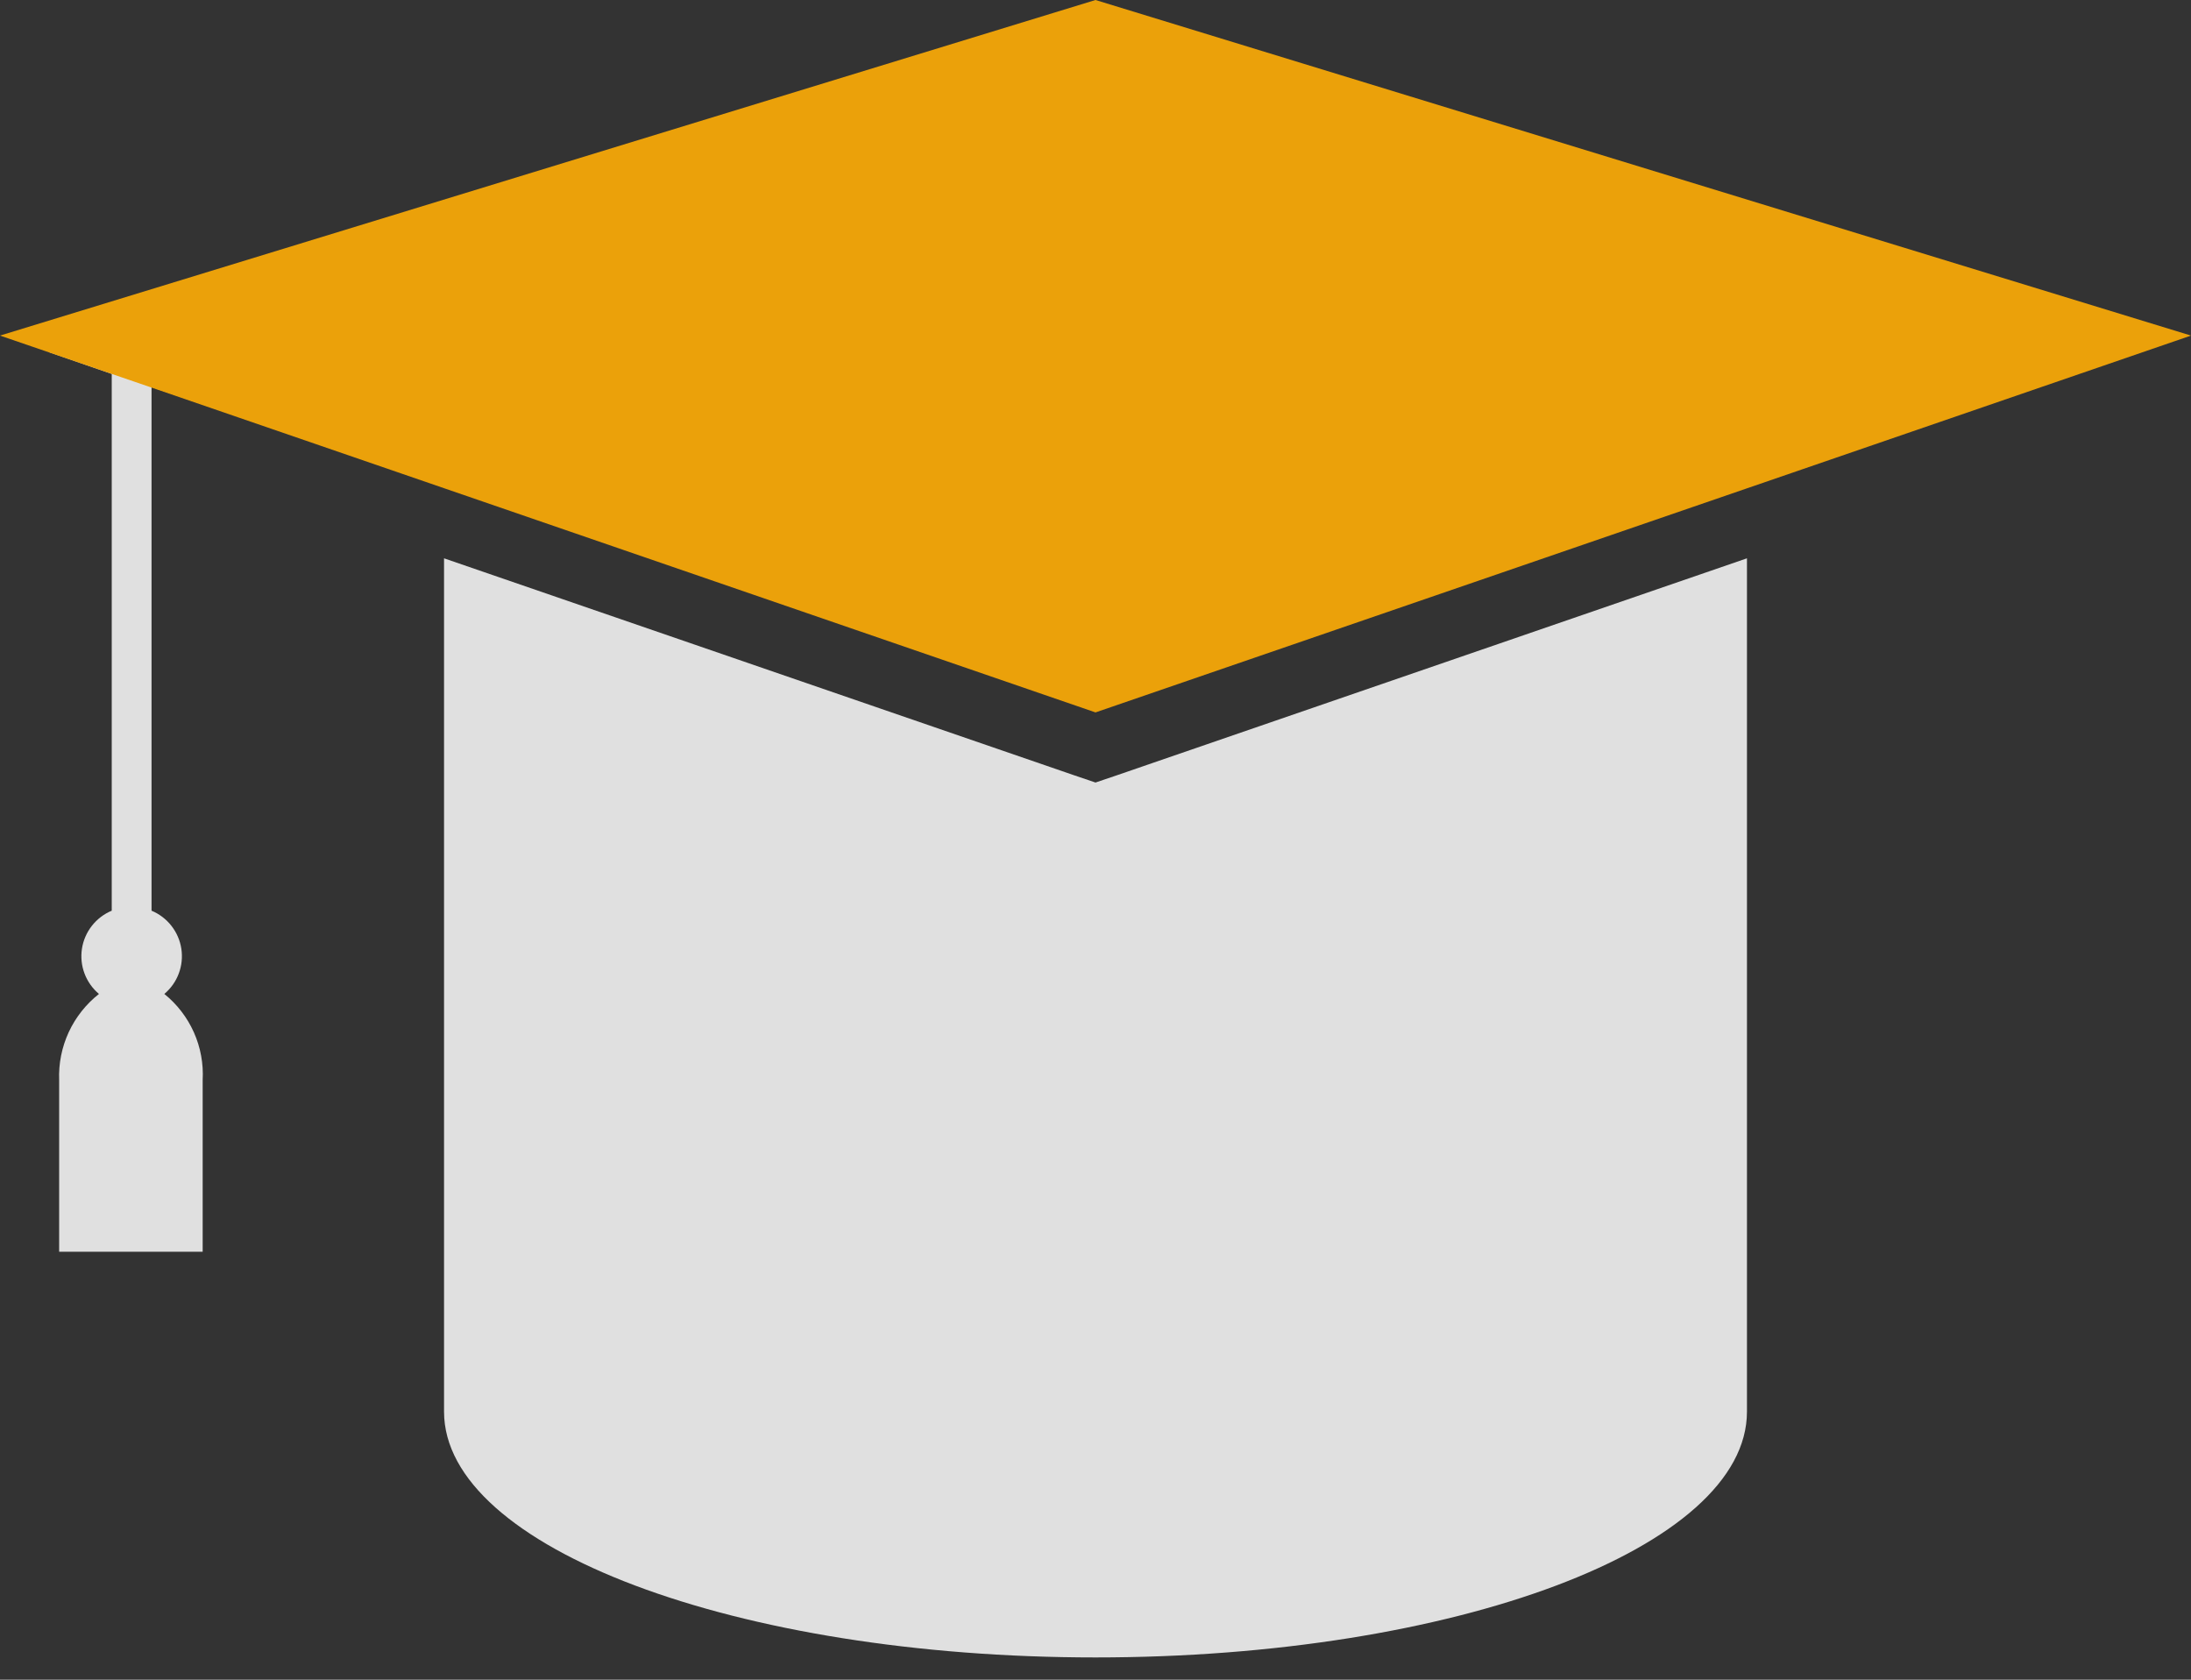
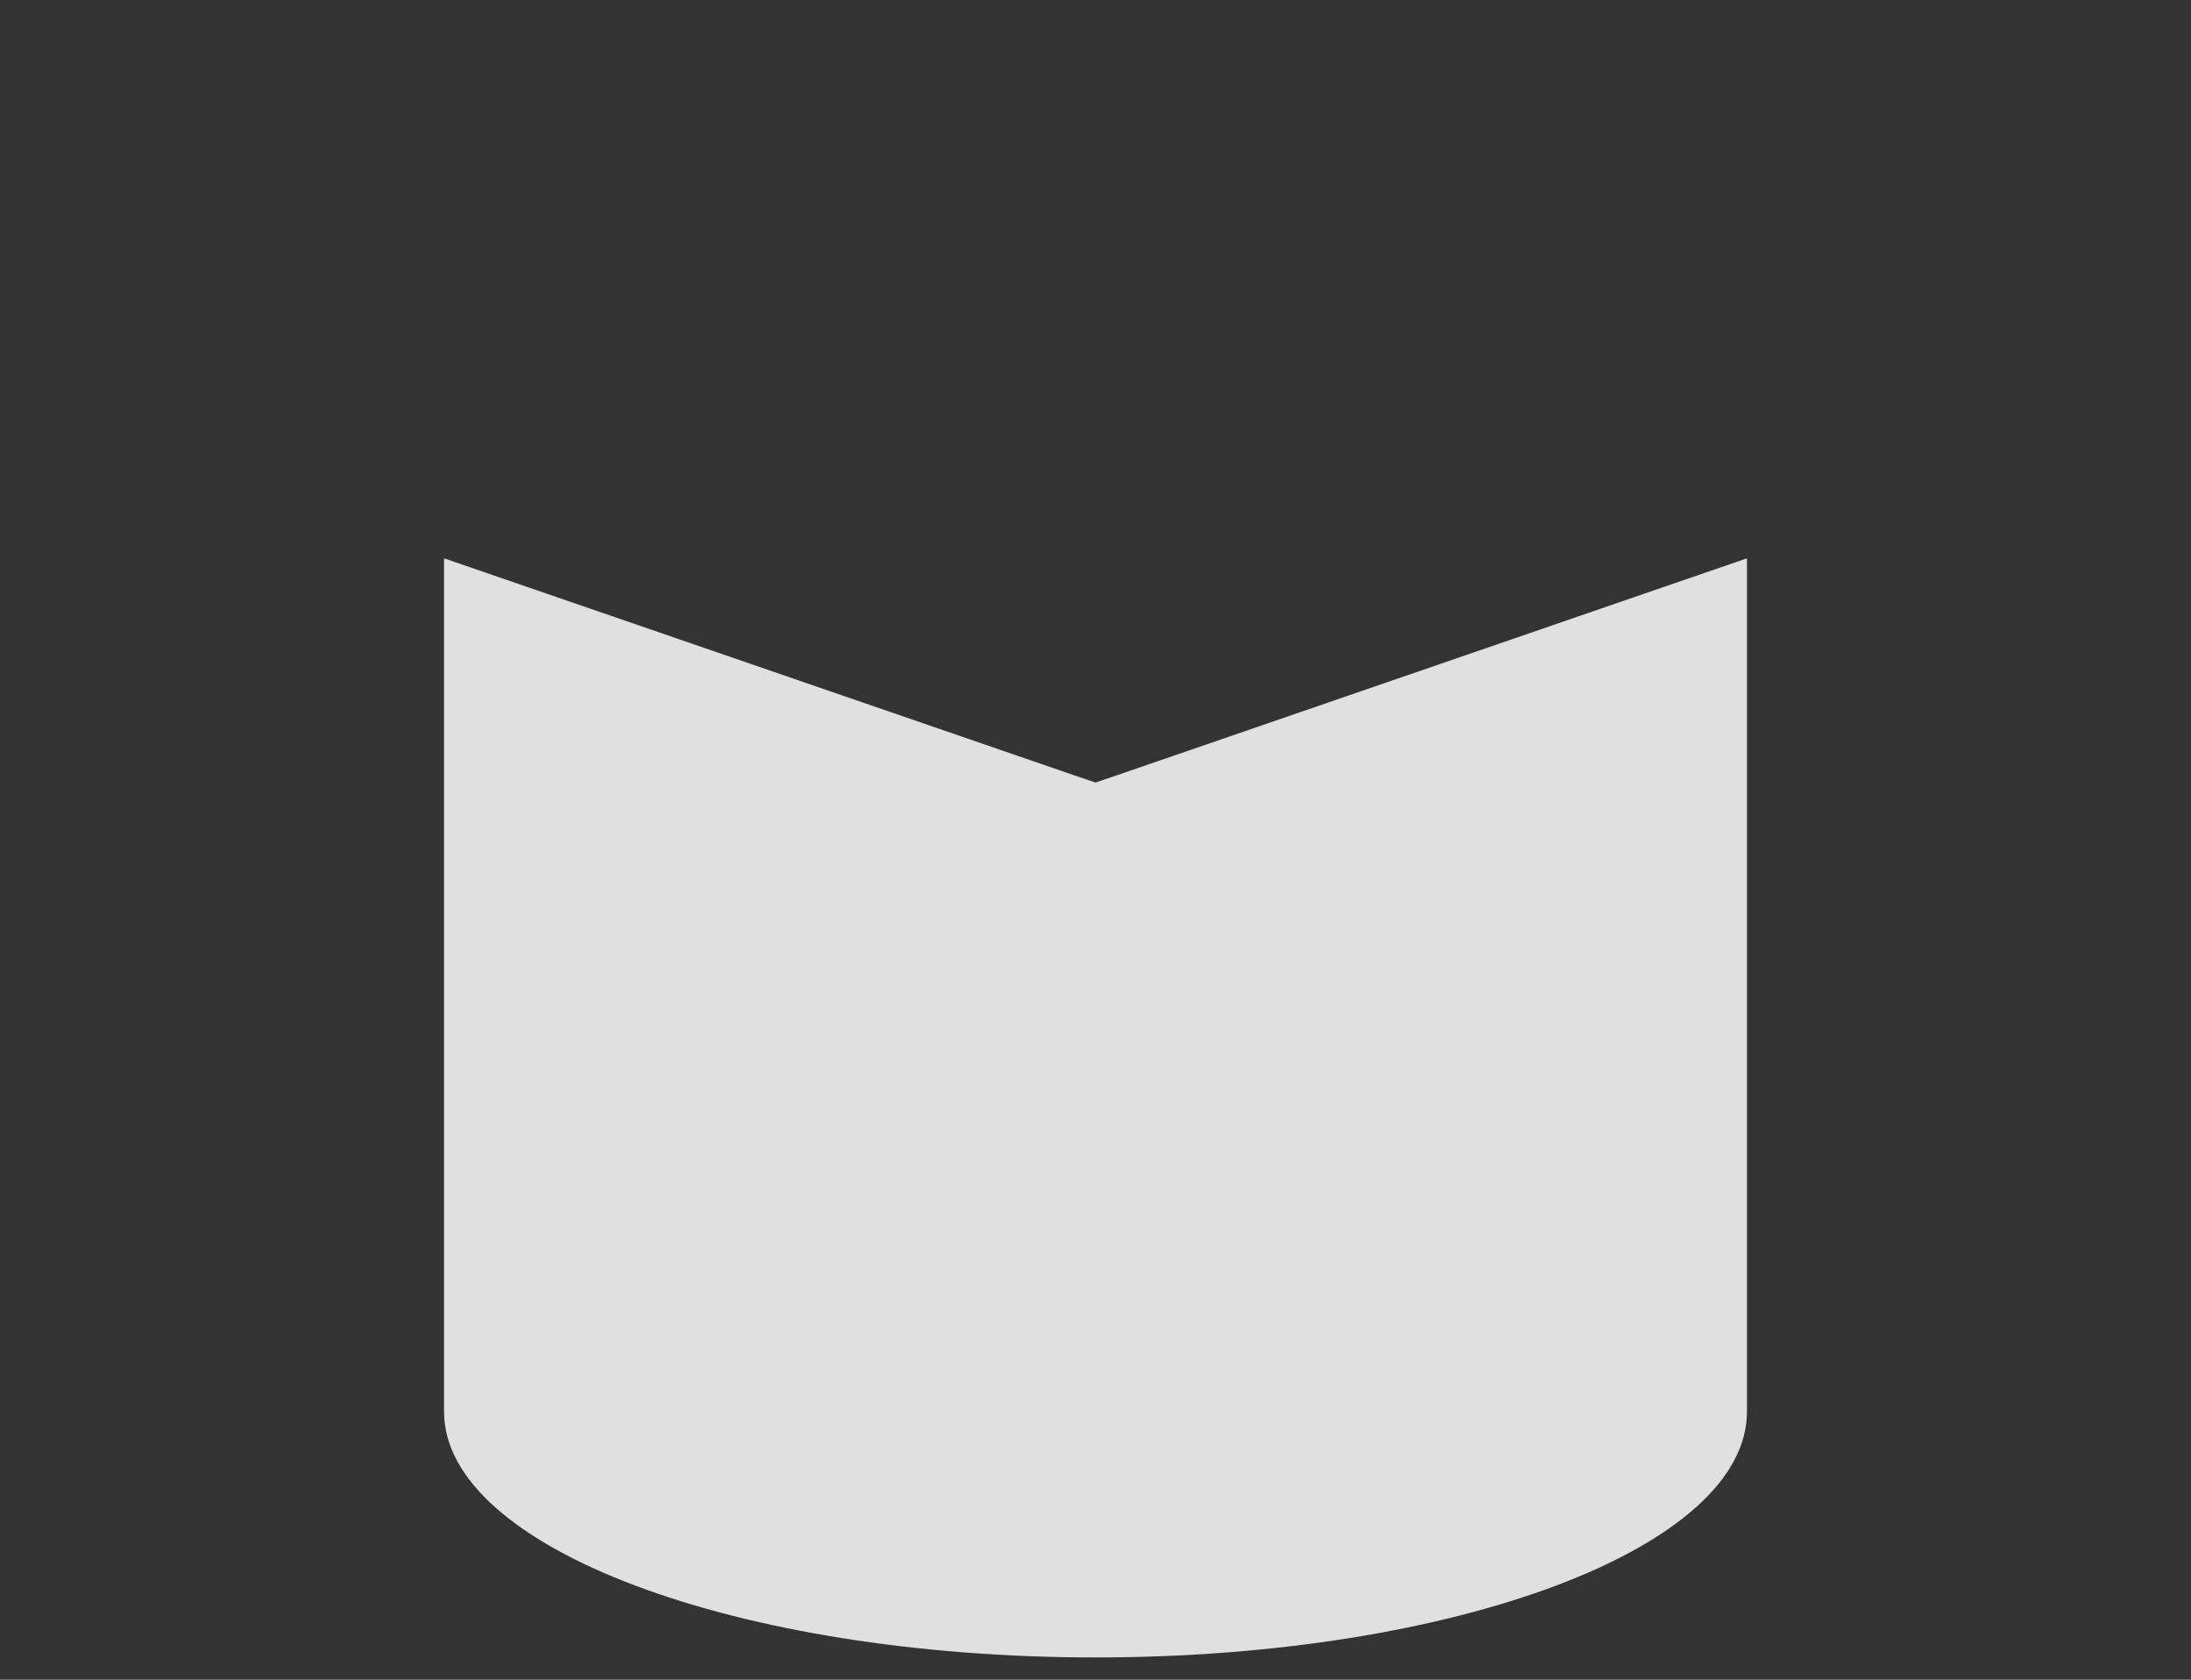
<svg xmlns="http://www.w3.org/2000/svg" width="60" height="46" viewBox="0 0 60 46" fill="none">
  <rect x="0" y="0" width="60" height="46" fill="#333333" stroke="none" />
  <g opacity="0.9">
-     <path d="M1.33 9.64L3.06 10.24V24.94C2.846 25.029 2.659 25.172 2.516 25.354C2.373 25.537 2.279 25.753 2.244 25.982C2.209 26.211 2.233 26.445 2.315 26.662C2.397 26.879 2.533 27.071 2.71 27.22C2.355 27.499 2.071 27.859 1.881 28.269C1.692 28.679 1.602 29.129 1.62 29.58V34.28H5.55V29.58C5.575 29.132 5.493 28.684 5.31 28.273C5.127 27.863 4.85 27.502 4.5 27.22C4.677 27.071 4.814 26.879 4.895 26.662C4.977 26.445 5.001 26.211 4.966 25.982C4.931 25.753 4.837 25.537 4.694 25.354C4.551 25.172 4.364 25.029 4.15 24.94V10.6L6.21 11.3V9.64H1.33Z" fill="#F3F3F3" />
-     <path d="M60 9.19L30 0L0 9.19L3.06 10.24L4.11 10.6L12.16 13.37L30 19.51L47.85 13.37L60 9.19Z" fill="#FFAD05" />
    <path d="M30 21.43L29.41 21.23L12.16 15.29V38.66C12.16 42.38 20.16 45.39 30 45.39C39.84 45.39 47.84 42.39 47.84 38.66V15.29L30.59 21.23L30 21.43Z" fill="#F3F3F3" />
  </g>
</svg>